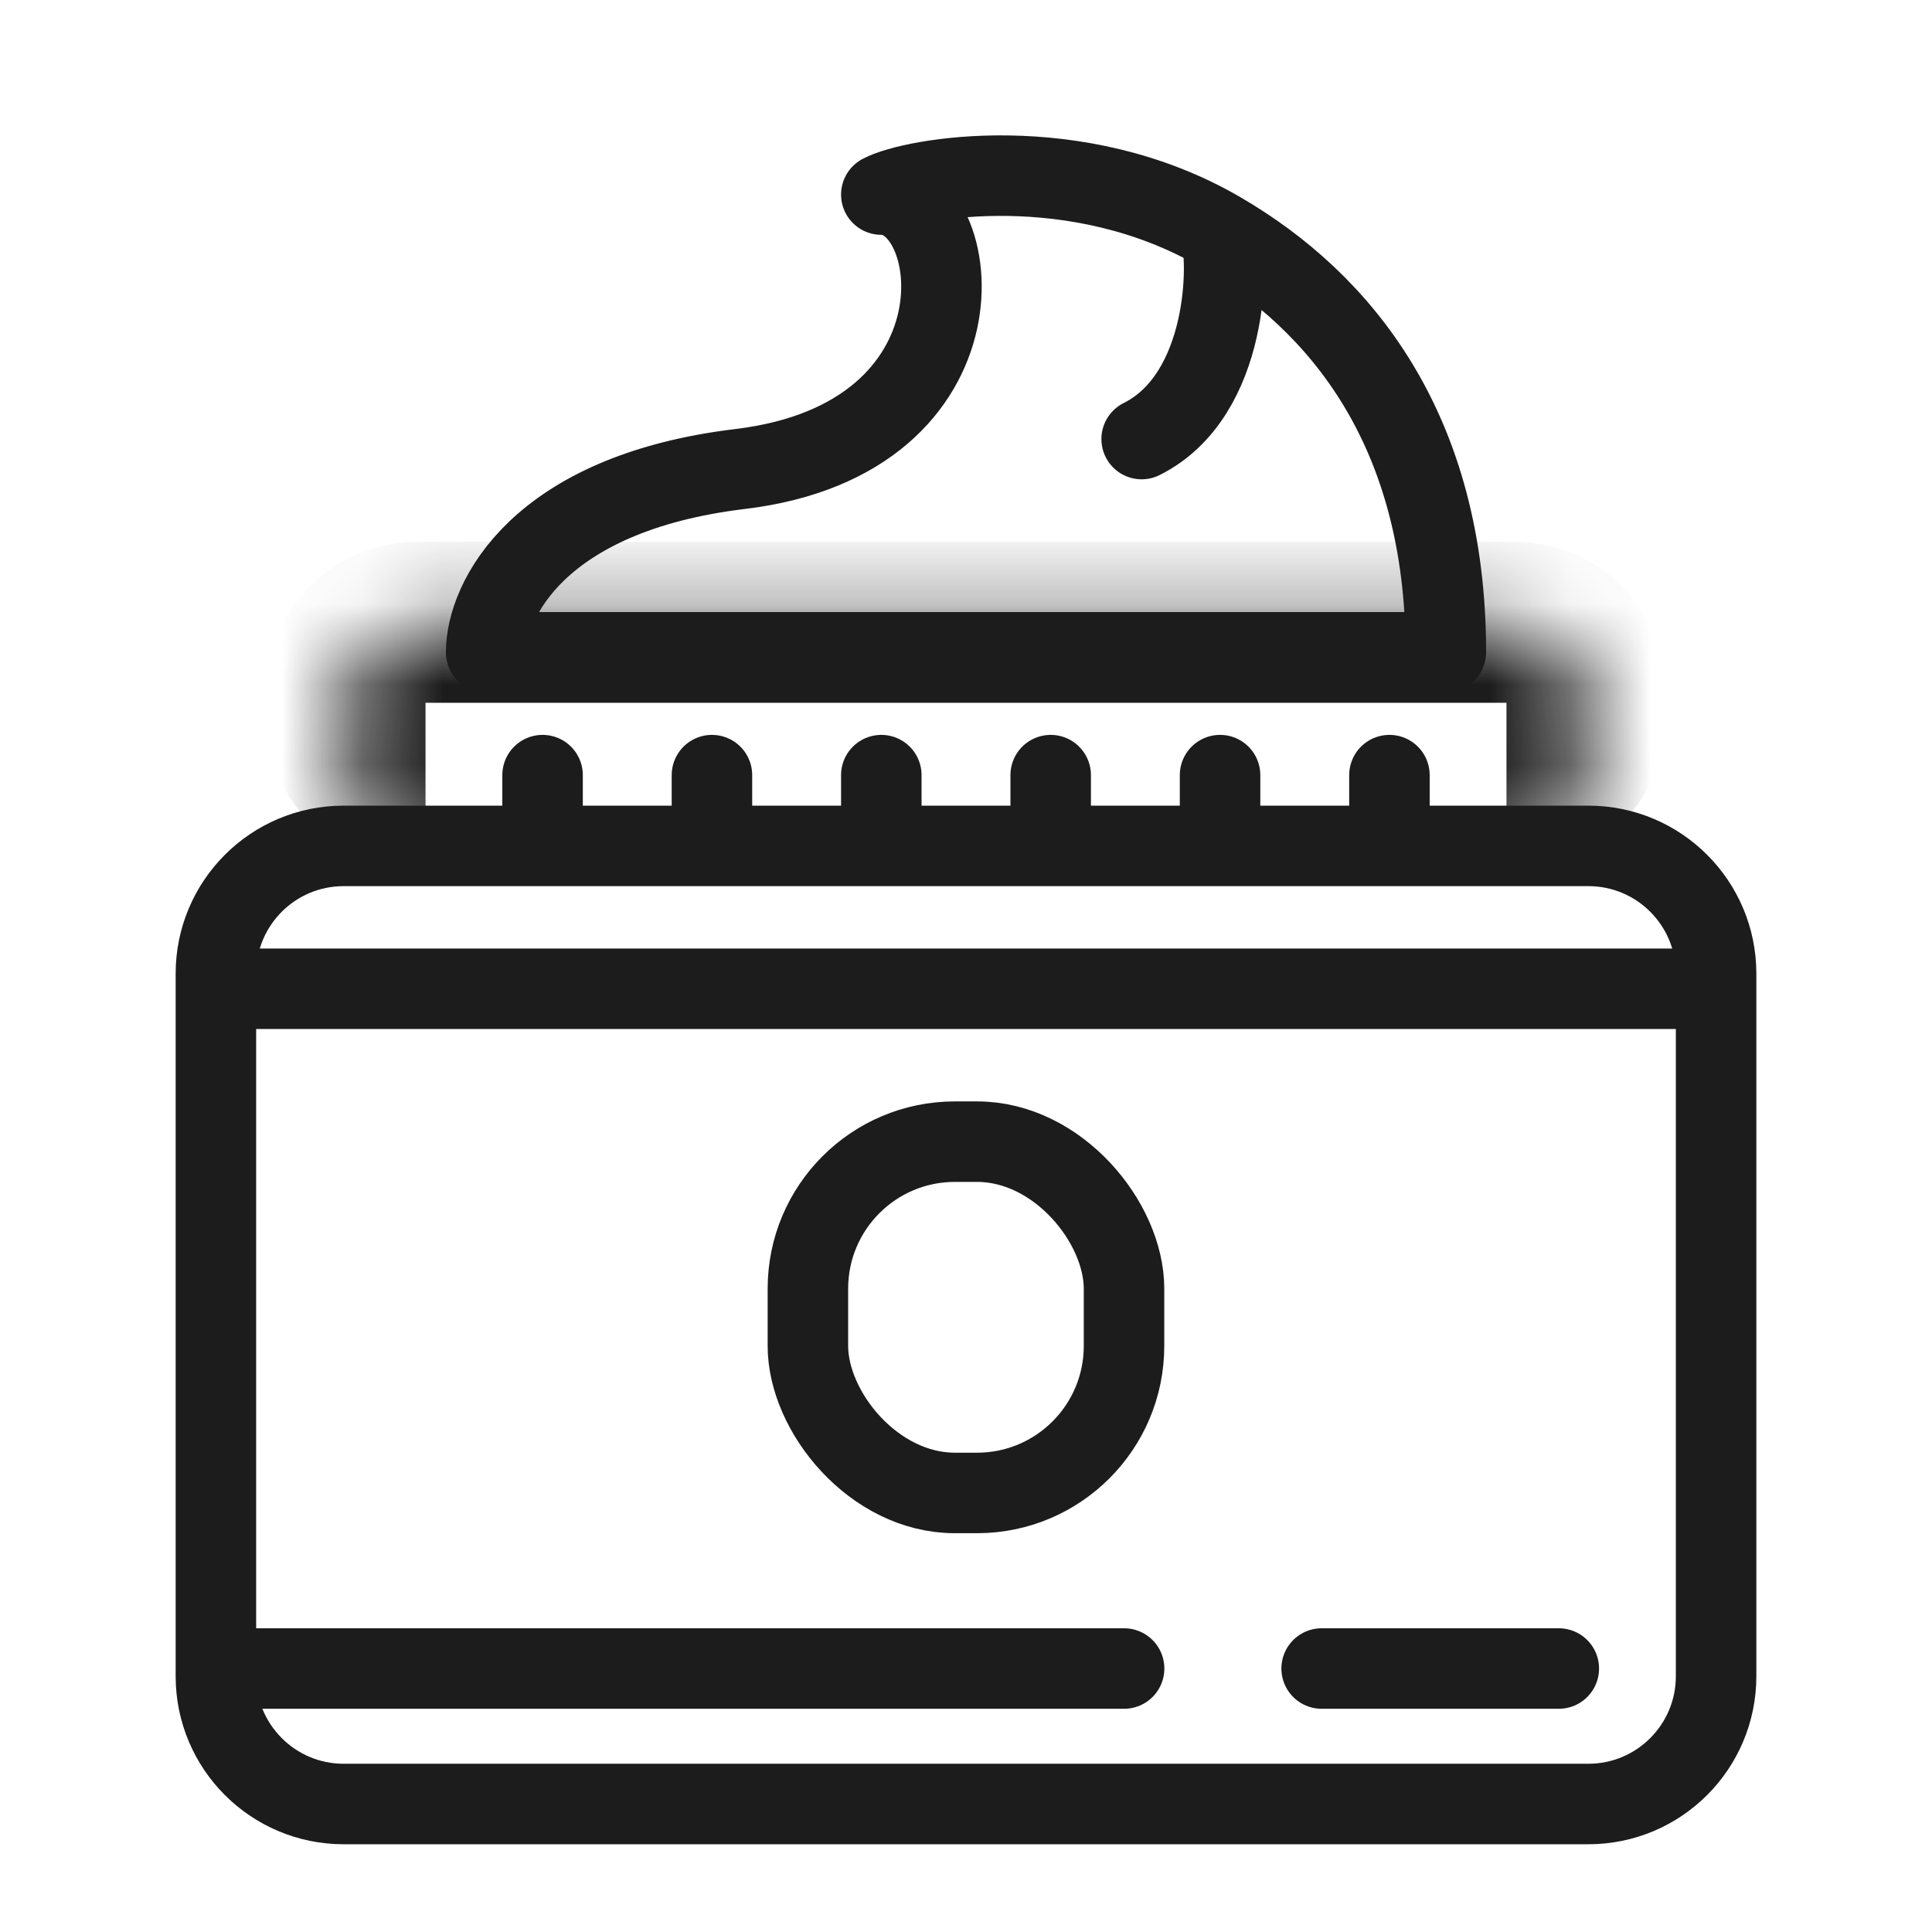
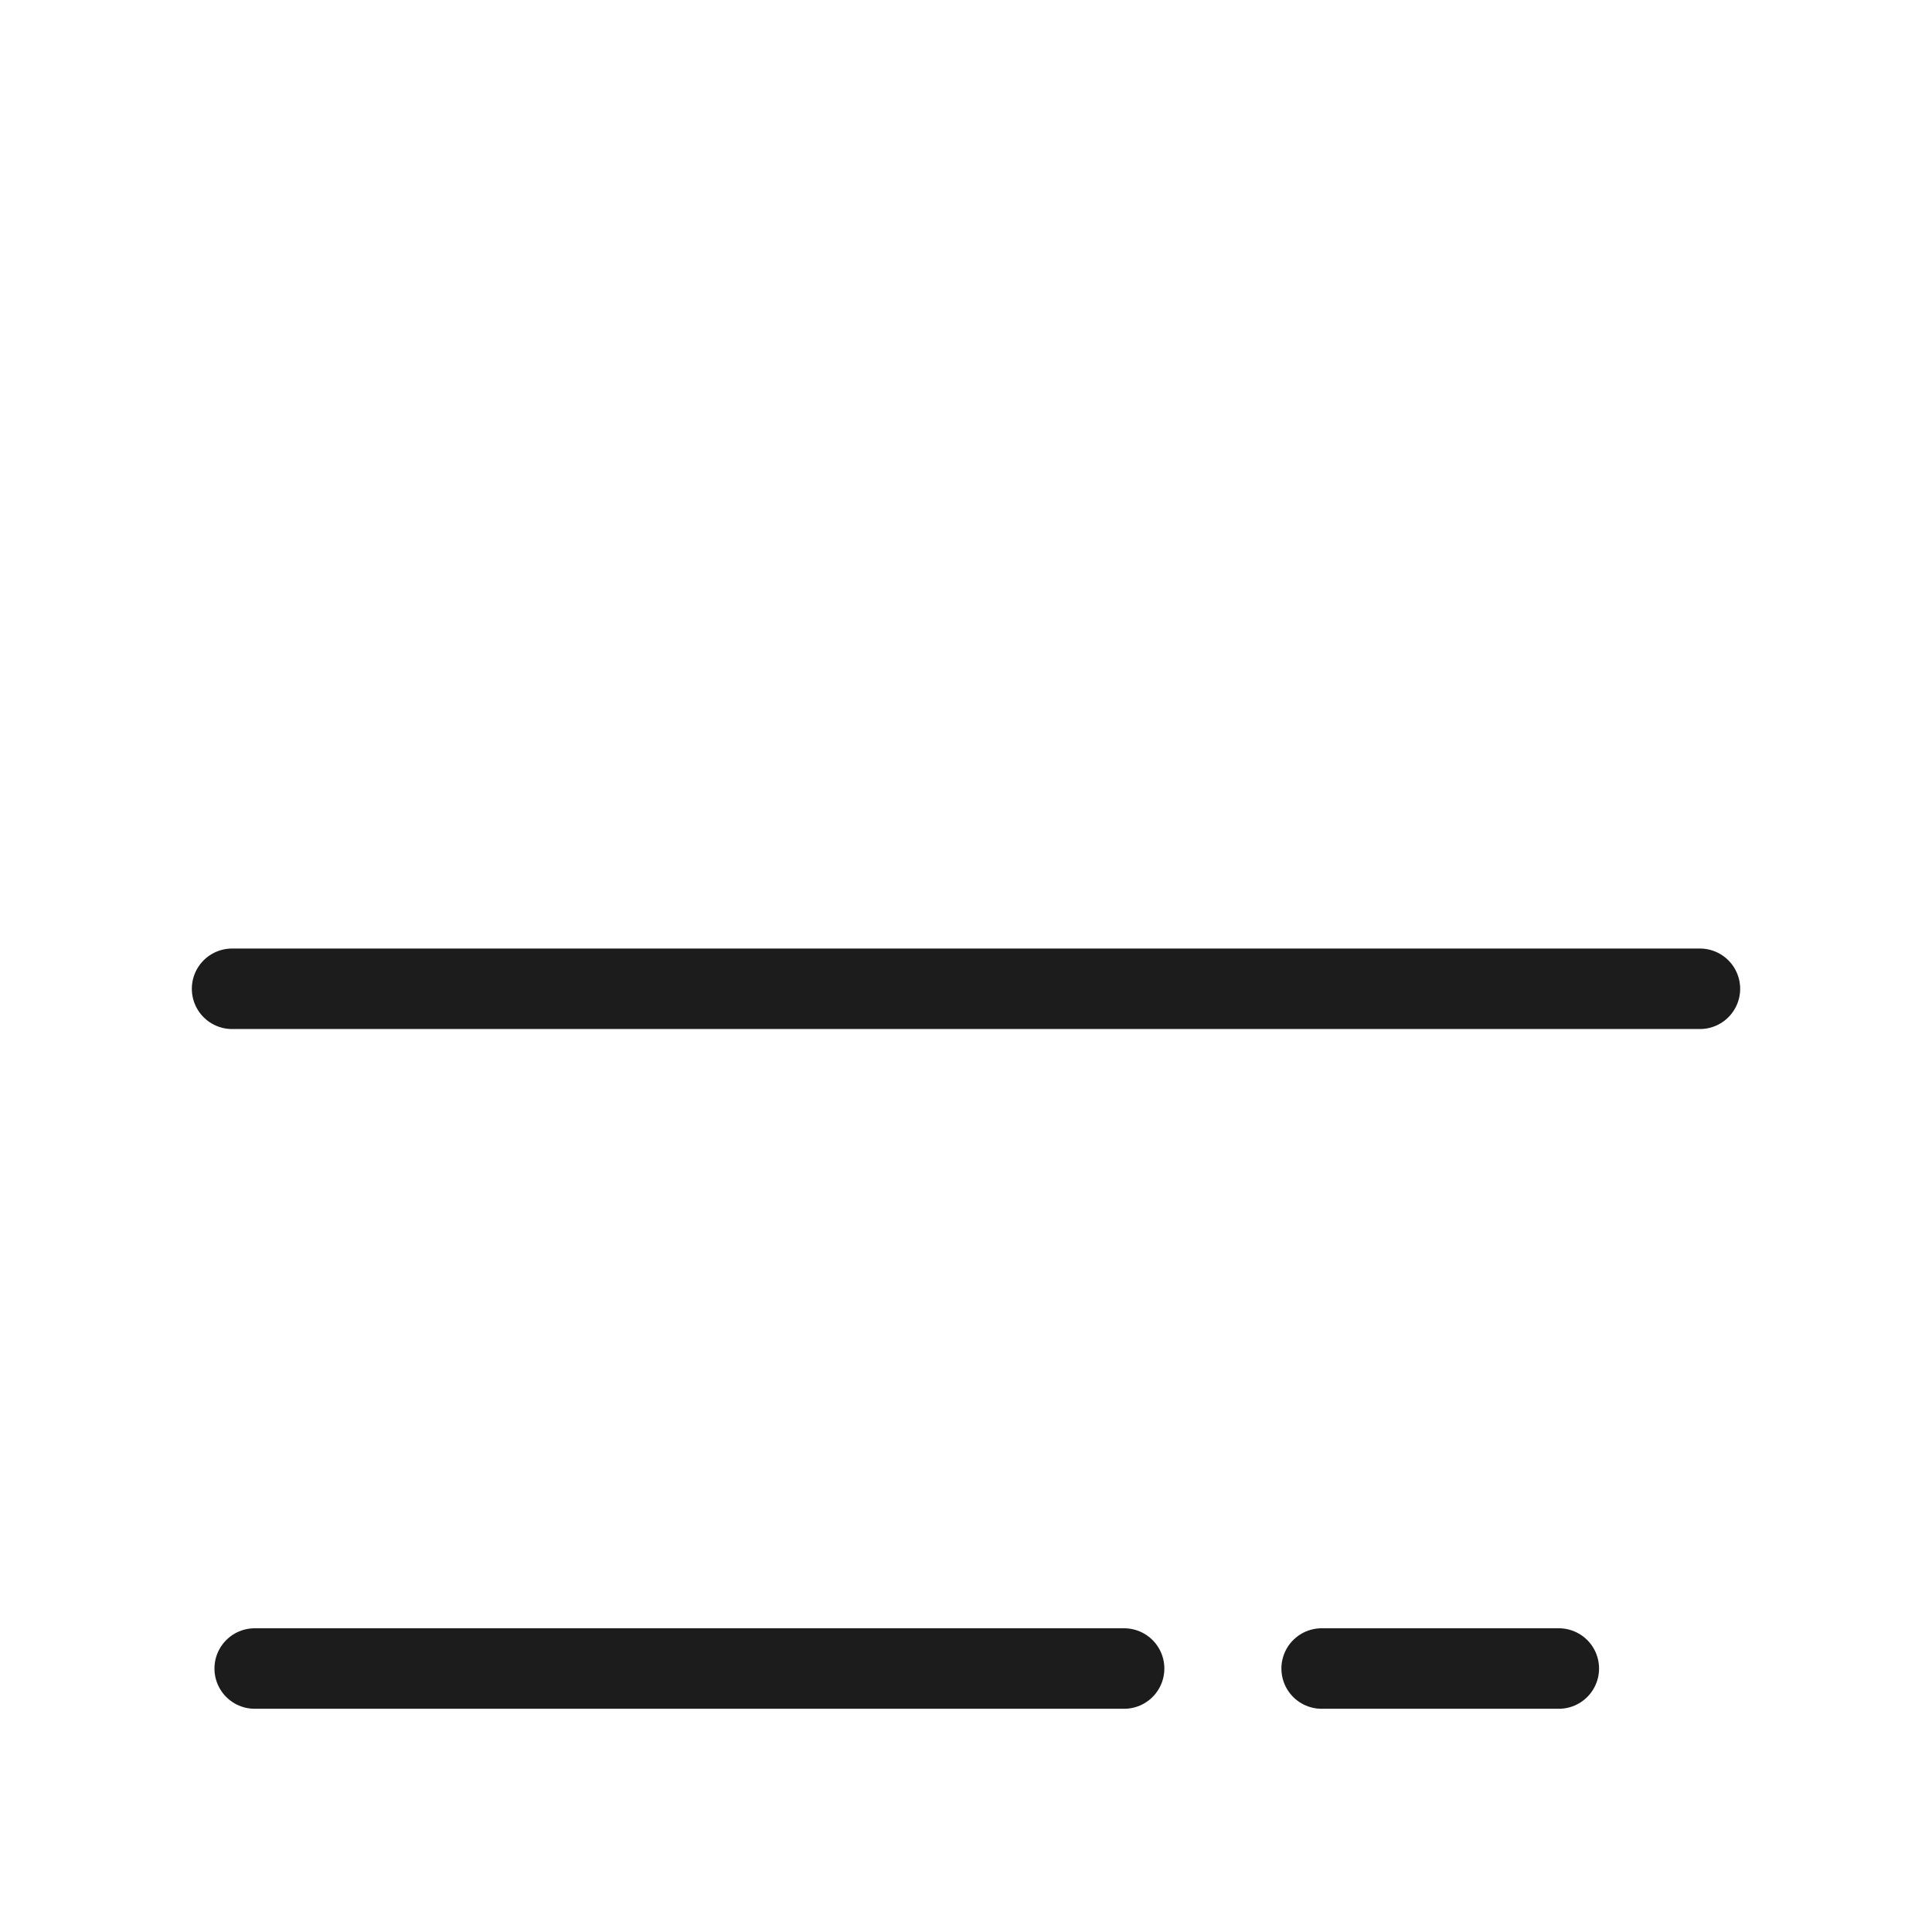
<svg xmlns="http://www.w3.org/2000/svg" id="icon-catalog6" width="24" height="24" viewBox="0 0 24 24" fill="none">
-   <path d="M21.318 12.095V20.823C21.318 21.699 20.608 22.41 19.731 22.41H4.269C3.392 22.41 2.682 21.699 2.682 20.823V12.095C2.682 11.218 3.392 10.508 4.269 10.508H4.636H19.364H19.731C20.608 10.508 21.318 11.218 21.318 12.095Z" stroke="#1C1C1C" stroke-linejoin="round" />
  <mask id="path-2-inside-1_1010_3035" fill="white">
    <path d="M4.286 9.248C4.286 8.675 4.286 8.388 4.411 8.176C4.489 8.044 4.599 7.934 4.731 7.856C4.943 7.73 5.23 7.73 5.804 7.73H18.196C18.77 7.73 19.057 7.73 19.269 7.856C19.401 7.934 19.511 8.044 19.589 8.176C19.714 8.388 19.714 8.675 19.714 9.248V9.248C19.714 9.822 19.714 10.109 19.589 10.321C19.511 10.453 19.401 10.563 19.269 10.641C19.057 10.766 18.77 10.766 18.196 10.766H5.804C5.23 10.766 4.943 10.766 4.731 10.641C4.599 10.563 4.489 10.453 4.411 10.321C4.286 10.109 4.286 9.822 4.286 9.248V9.248Z" />
  </mask>
-   <path d="M3.286 8.635C3.286 7.583 4.138 6.73 5.19 6.73H18.81C19.862 6.73 20.714 7.583 20.714 8.635L18.714 8.73H5.286L3.286 8.635ZM19.714 10.766H4.286H19.714ZM5.19 10.766C4.138 10.766 3.286 9.914 3.286 8.862V8.635C3.286 7.583 4.138 6.73 5.19 6.73L5.286 8.73V9.862C5.286 10.361 5.286 10.766 5.286 10.766H5.19ZM18.81 6.73C19.862 6.73 20.714 7.583 20.714 8.635V8.862C20.714 9.914 19.862 10.766 18.81 10.766H18.714C18.714 10.766 18.714 10.361 18.714 9.862V8.73L18.81 6.73Z" fill="#1C1C1C" mask="url(#path-2-inside-1_1010_3035)" />
-   <rect x="10.036" y="14.182" width="3.927" height="4.364" rx="1.826" stroke="#1C1C1C" />
-   <path d="M15.156 2.881C13.373 1.843 11.33 2.211 10.948 2.417C12 2.417 12.351 5.446 9.195 5.826C6.67 6.13 6.039 7.47 6.039 8.103H9.195H17.961C17.961 5.335 16.65 3.75 15.156 2.881ZM15.156 2.881C15.273 3.211 15.273 4.909 14.182 5.454" stroke="#1C1C1C" stroke-linecap="round" stroke-linejoin="round" />
  <path d="M2.883 12.283L21.117 12.283" stroke="#1C1C1C" stroke-linecap="round" stroke-linejoin="round" />
  <path d="M3.164 20.727H13.964M19.364 20.727H16.418" stroke="#1C1C1C" stroke-linecap="round" stroke-linejoin="round" />
-   <path d="M6.74 10.388V9.629M8.844 10.388V9.629M10.948 10.388V9.629M13.052 10.388V9.629M15.156 10.388V9.629M17.26 10.388V9.629" stroke="#1C1C1C" stroke-linecap="round" stroke-linejoin="round" />
</svg>